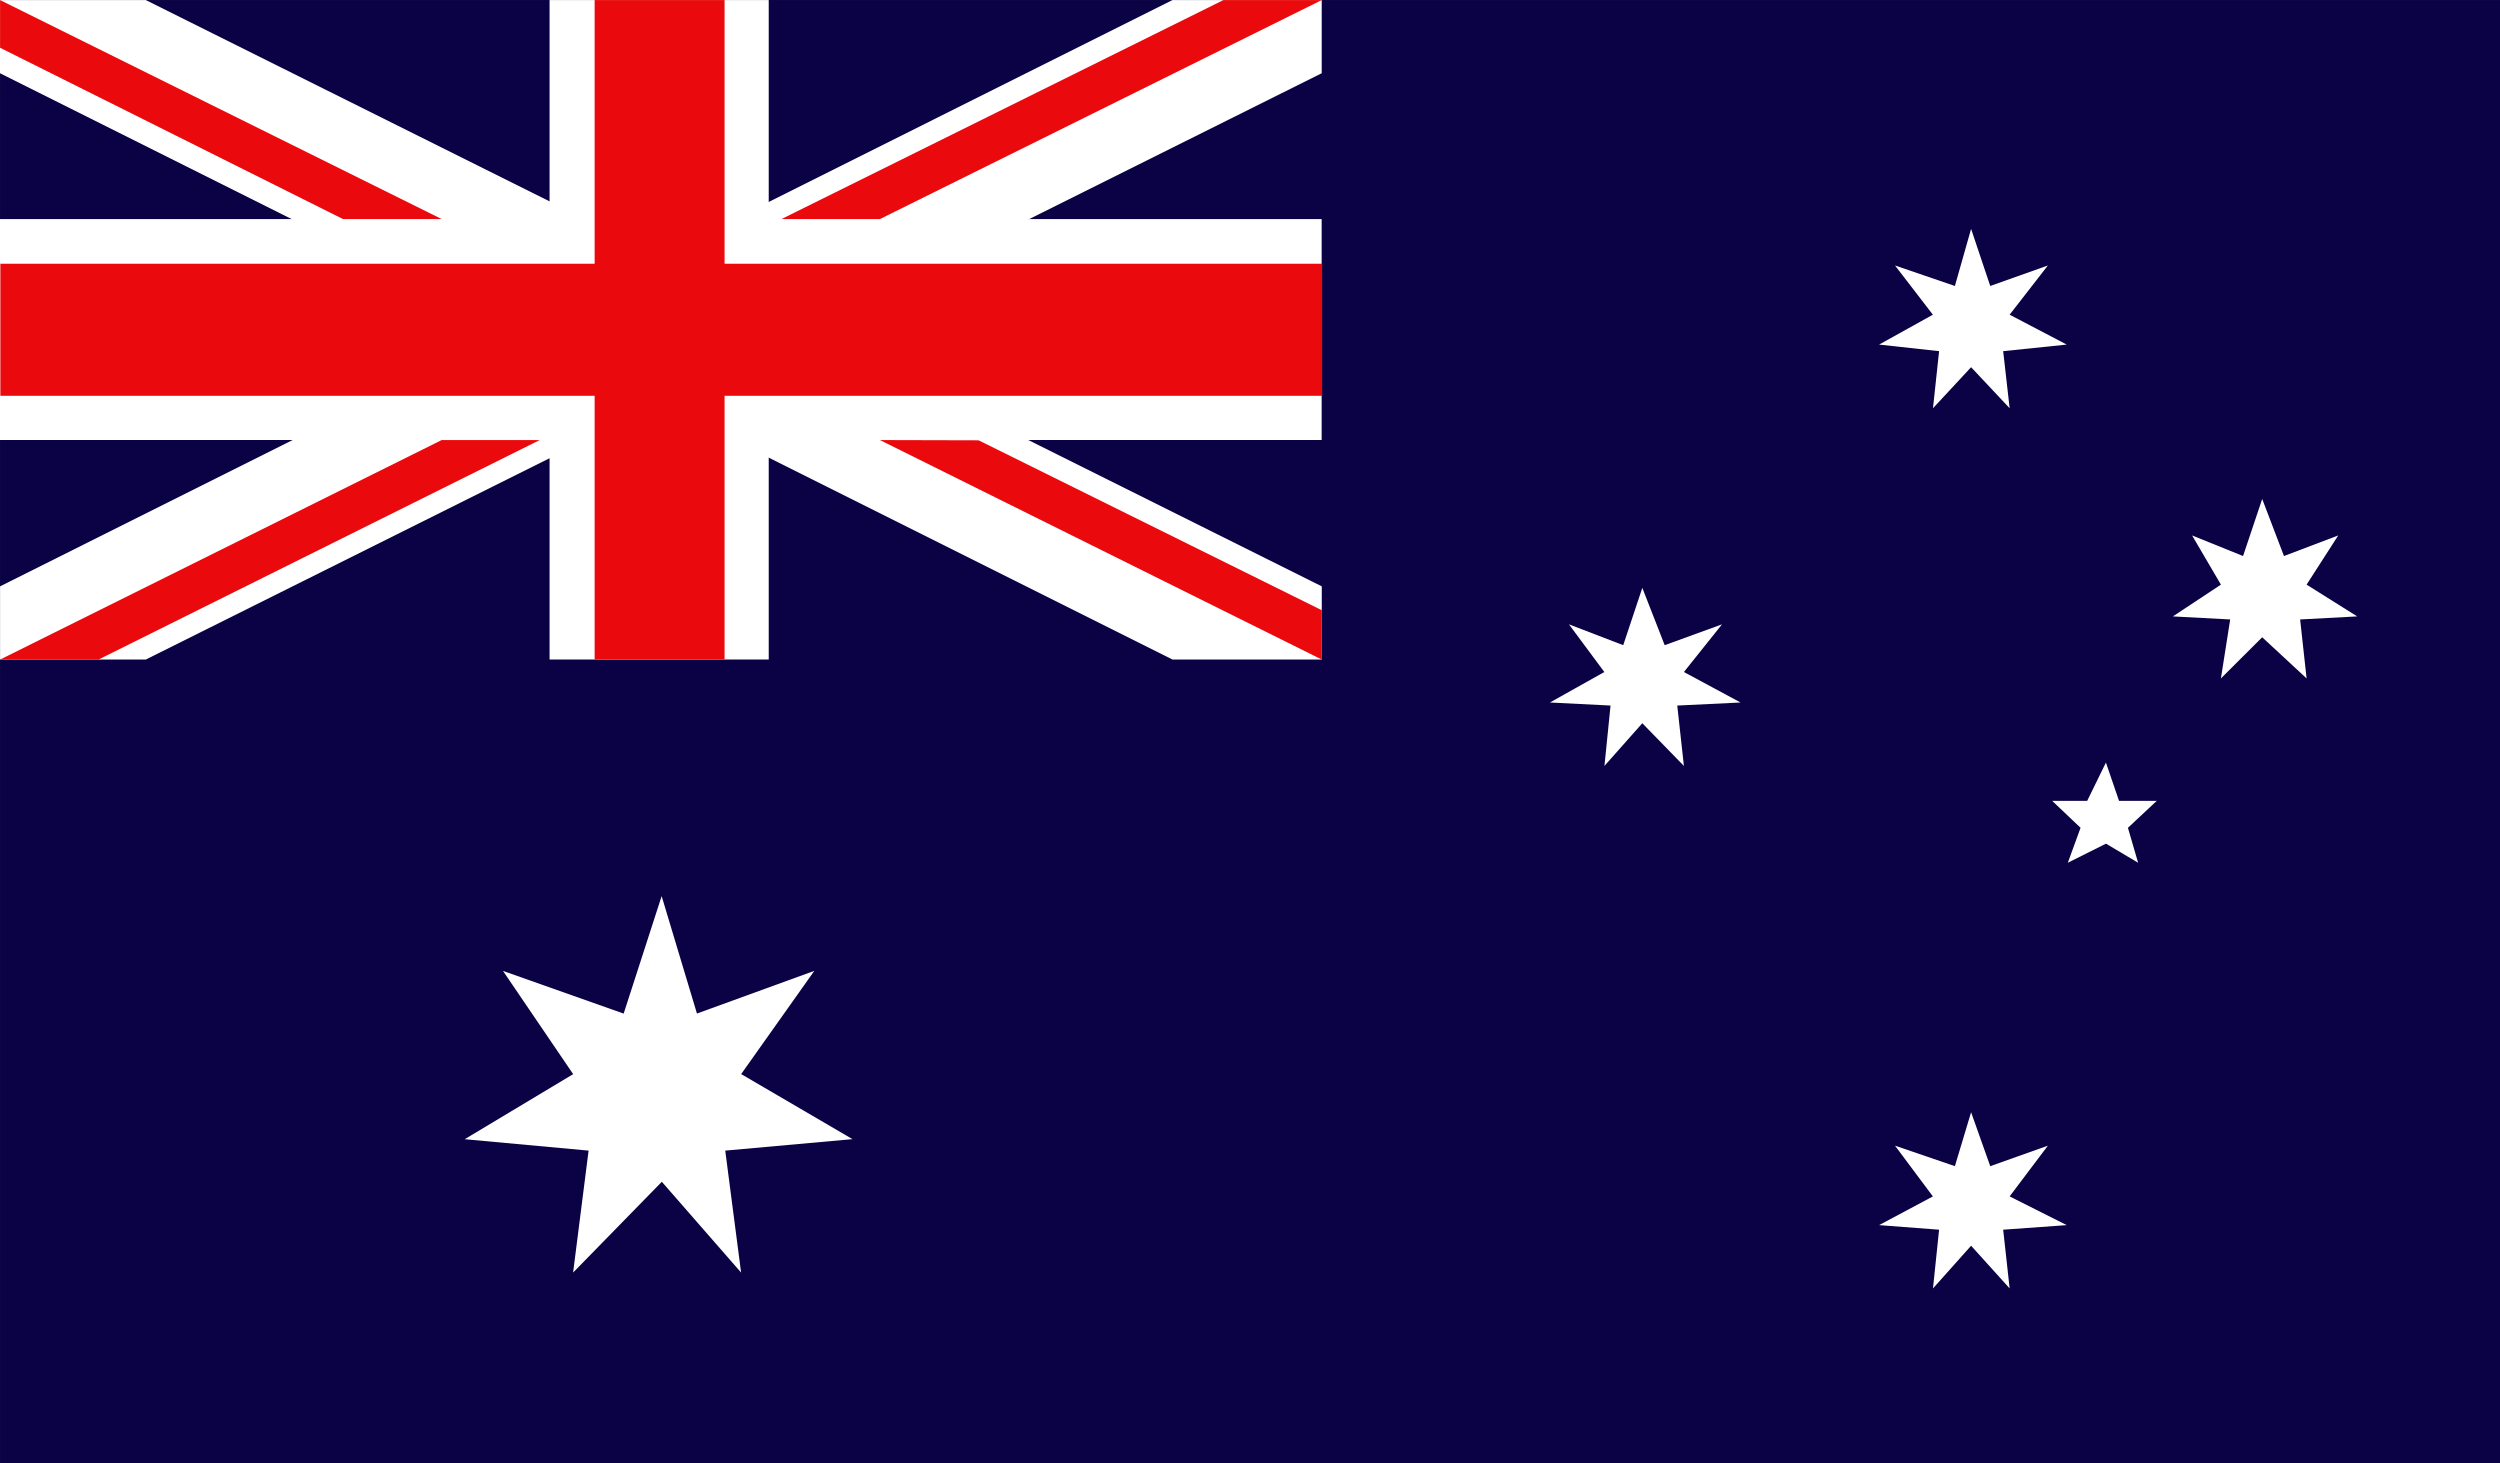
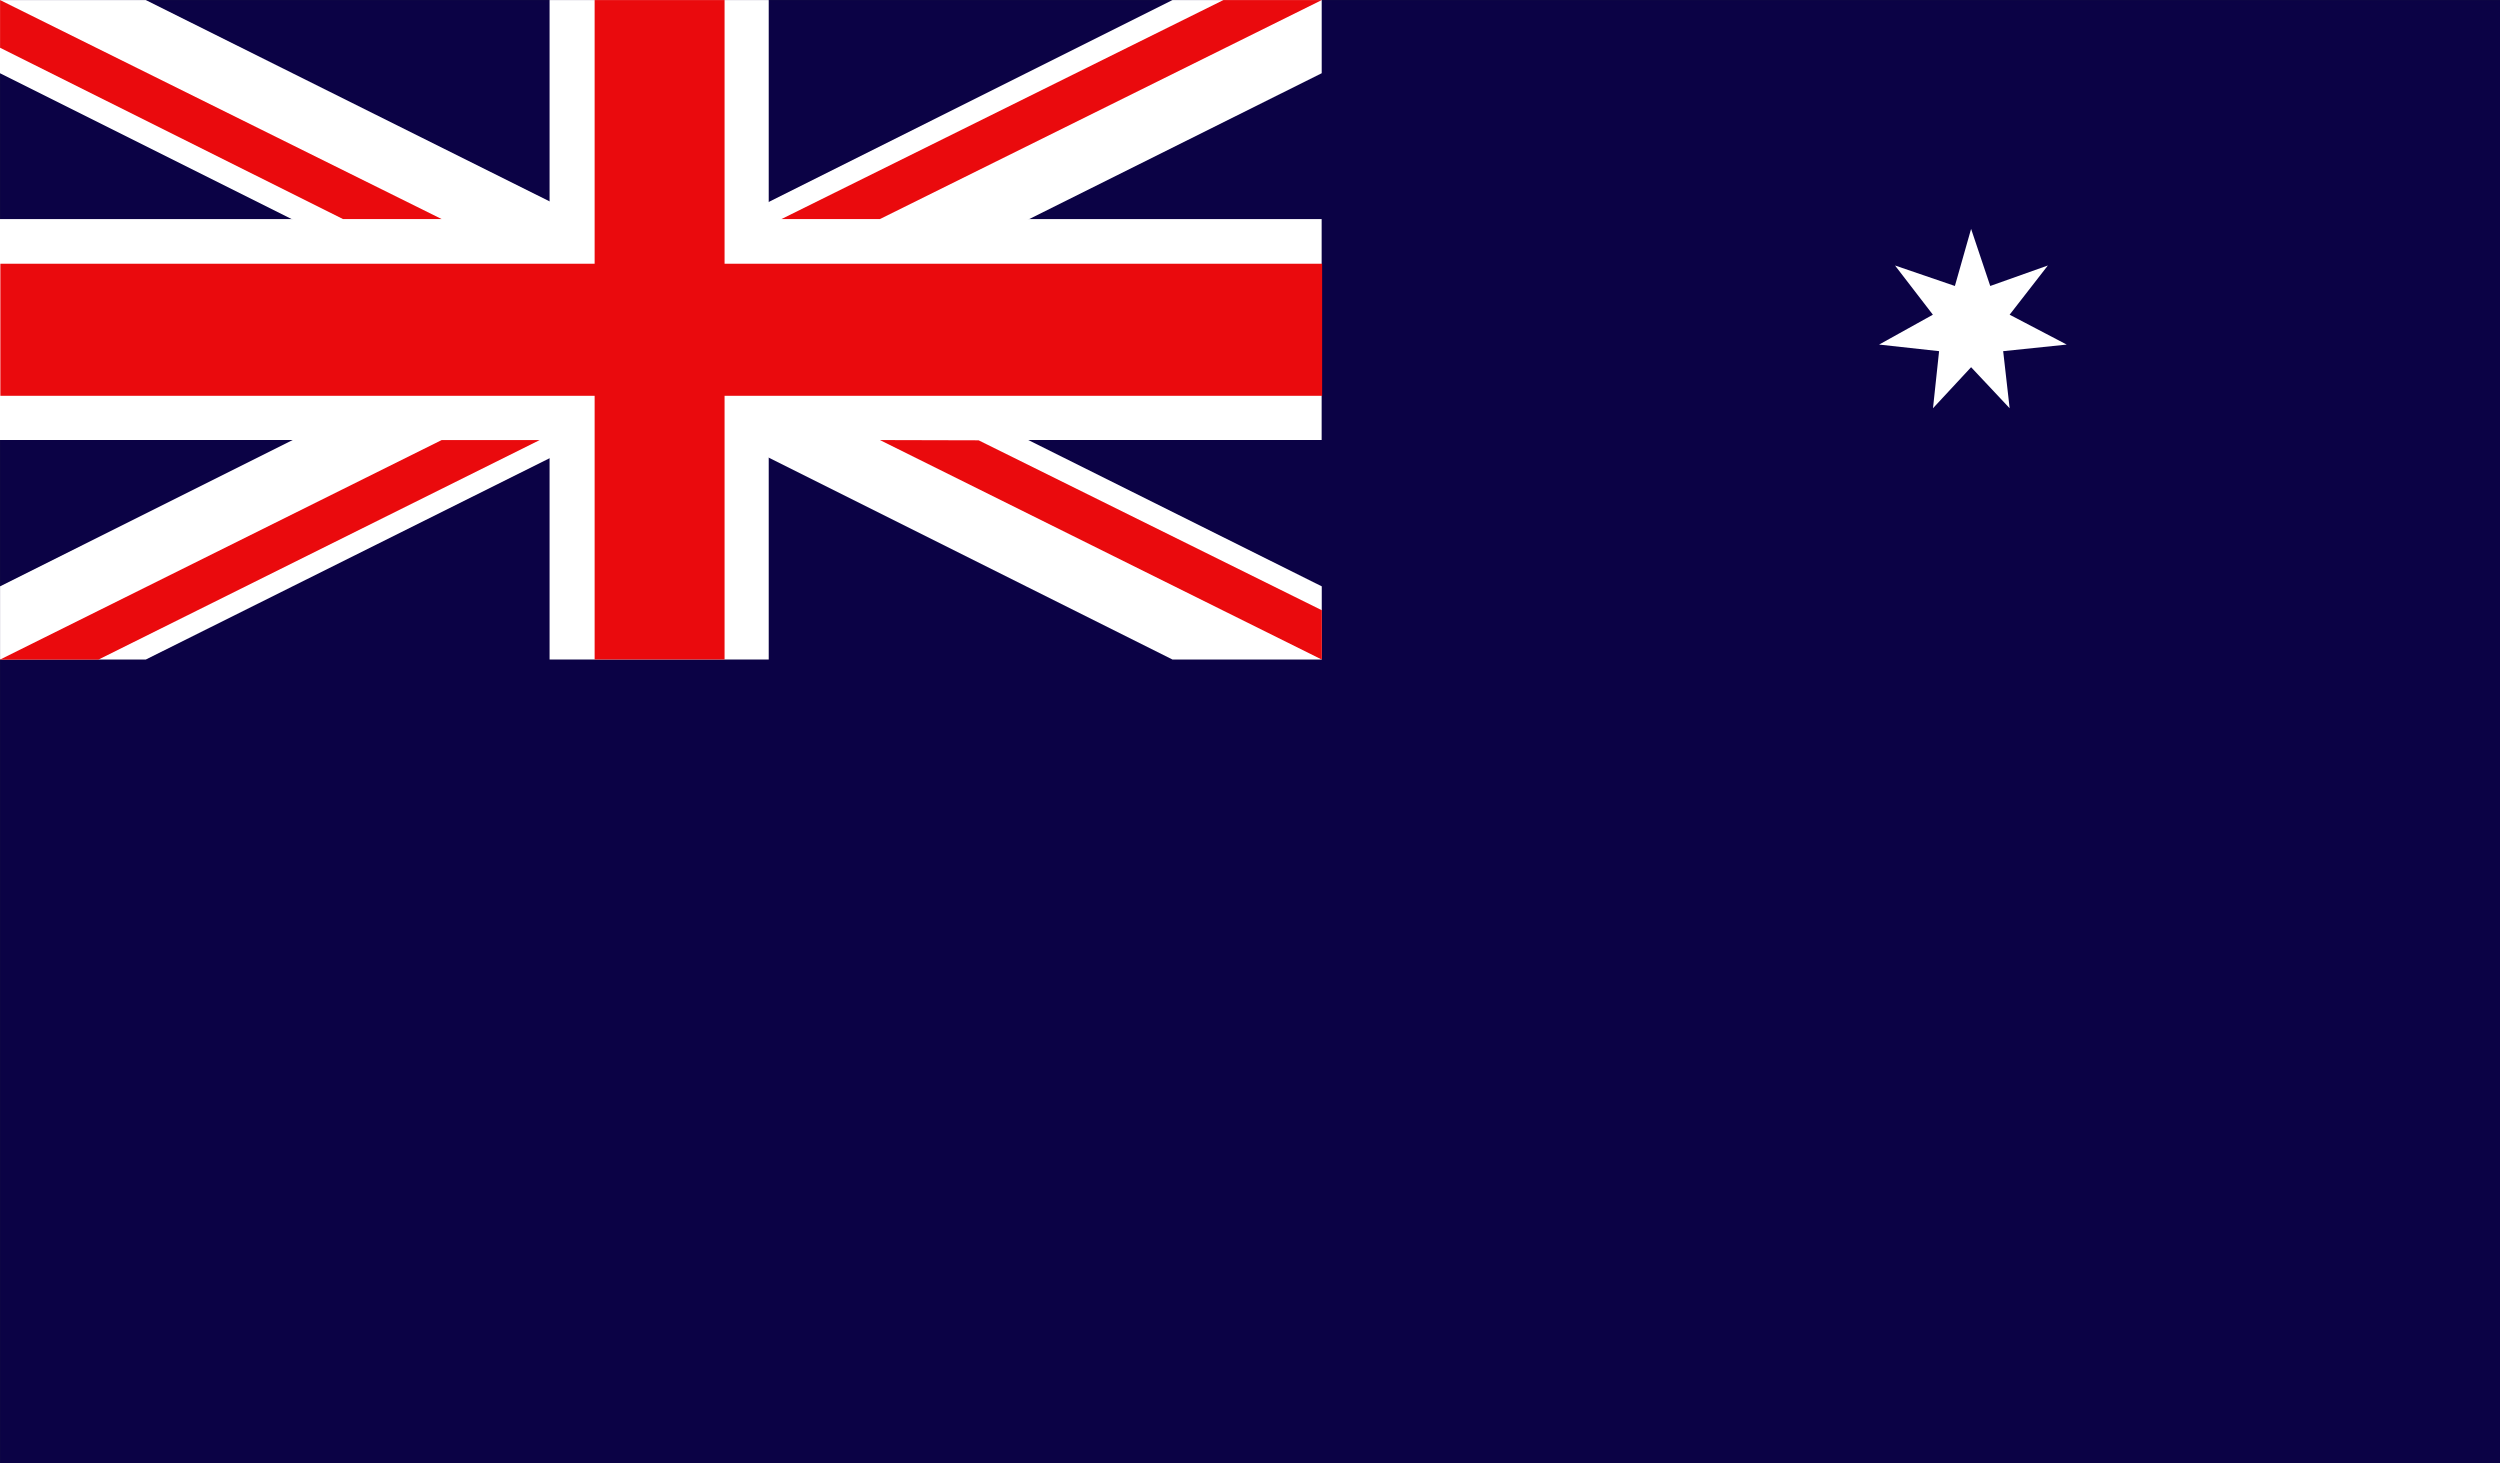
<svg xmlns="http://www.w3.org/2000/svg" width="41" height="24" viewBox="0 0 41 24">
  <rect x="0" y="0" width="41" height="24" fill="#333333" stroke="none" />
  <g id="Group_1305" data-name="Group 1305" transform="translate(-2367.749 -566.699)">
    <rect id="Rectangle_333" data-name="Rectangle 333" width="40.999" height="23.999" transform="translate(2367.75 566.7)" fill="#0b0245" />
-     <path id="Path_15817" data-name="Path 15817" d="M2374.653,573.748l.579,1.926,1.925-.7-1.2,1.693,1.826,1.067-2.087.188.26,2-1.3-1.489-1.455,1.489.254-2-2.032-.187,1.779-1.067-1.151-1.693,1.979.7Z" transform="translate(3.947 7.647)" fill="#fff" />
-     <path id="Path_15818" data-name="Path 15818" d="M2384.1,575.449l.314.884.945-.336-.627.832.936.471-1.042.075.106.963-.632-.7-.625.7.1-.963-.984-.075.882-.471-.621-.832.982.336Z" transform="translate(15.975 9.491)" fill="#fff" />
-     <path id="Path_15819" data-name="Path 15819" d="M2381.508,571.324l.367.94.94-.342-.625.782.929.5-1.038.05.109.99-.682-.7-.621.7.1-.99-.994-.05.892-.5-.58-.782.89.342Z" transform="translate(13.175 5.016)" fill="#fff" />
    <path id="Path_15820" data-name="Path 15820" d="M2384.1,568.5l.314.936.945-.336-.627.807.936.49-1.042.108.106.936-.632-.673-.625.673.1-.936-.984-.108.882-.49-.621-.807.982.336Z" transform="translate(15.975 1.953)" fill="#fff" />
-     <path id="Path_15821" data-name="Path 15821" d="M2386.385,570.624l.357.936.89-.338-.519.807.83.521-.936.05.106.967-.728-.675-.677.675.152-.967-.94-.05.788-.521-.473-.807.836.338Z" transform="translate(18.464 4.258)" fill="#fff" />
-     <path id="Path_15822" data-name="Path 15822" d="M2384.544,573.326h-.574l.465.442-.209.573.626-.313.527.313-.167-.573.473-.442h-.619l-.215-.628Z" transform="translate(17.435 6.507)" fill="#fff" />
    <path id="Path_15823" data-name="Path 15823" d="M2376.762,566.7v3.592h-9.014v3.623h9.014v3.6h3.594v-3.6h9.068v-3.623h-9.068V566.7Z" transform="translate(0 0)" fill="#fff" />
    <path id="Path_15824" data-name="Path 15824" d="M2367.749,566.7v1.2l19.228,9.615h2.449v-1.2L2370.14,566.7Z" transform="translate(0 0)" fill="#fff" />
    <path id="Path_15825" data-name="Path 15825" d="M2386.976,566.7l-19.227,9.615v1.2h2.391l19.284-9.615v-1.2Z" transform="translate(0.001 0)" fill="#fff" />
    <path id="Path_15826" data-name="Path 15826" d="M2377.5,566.7v4.324h-9.746v2.166h9.746v4.324h2.131v-4.324h9.8v-2.166h-9.8V566.7Z" transform="translate(0.001 0)" fill="#ea0a0d" />
    <path id="Path_15827" data-name="Path 15827" d="M2367.749,566.7v.782l5.625,2.81h1.618Zm20.063,0-7.249,3.592h1.615l7.247-3.592Z" transform="translate(0.001)" fill="#ea0a0d" />
    <path id="Path_15828" data-name="Path 15828" d="M2374.991,570.161l-7.242,3.6h1.614l7.236-3.6Zm7.188,0,7.247,3.6v-.809l-5.629-2.787Z" transform="translate(0.001 3.755)" fill="#ea0a0d" />
  </g>
</svg>